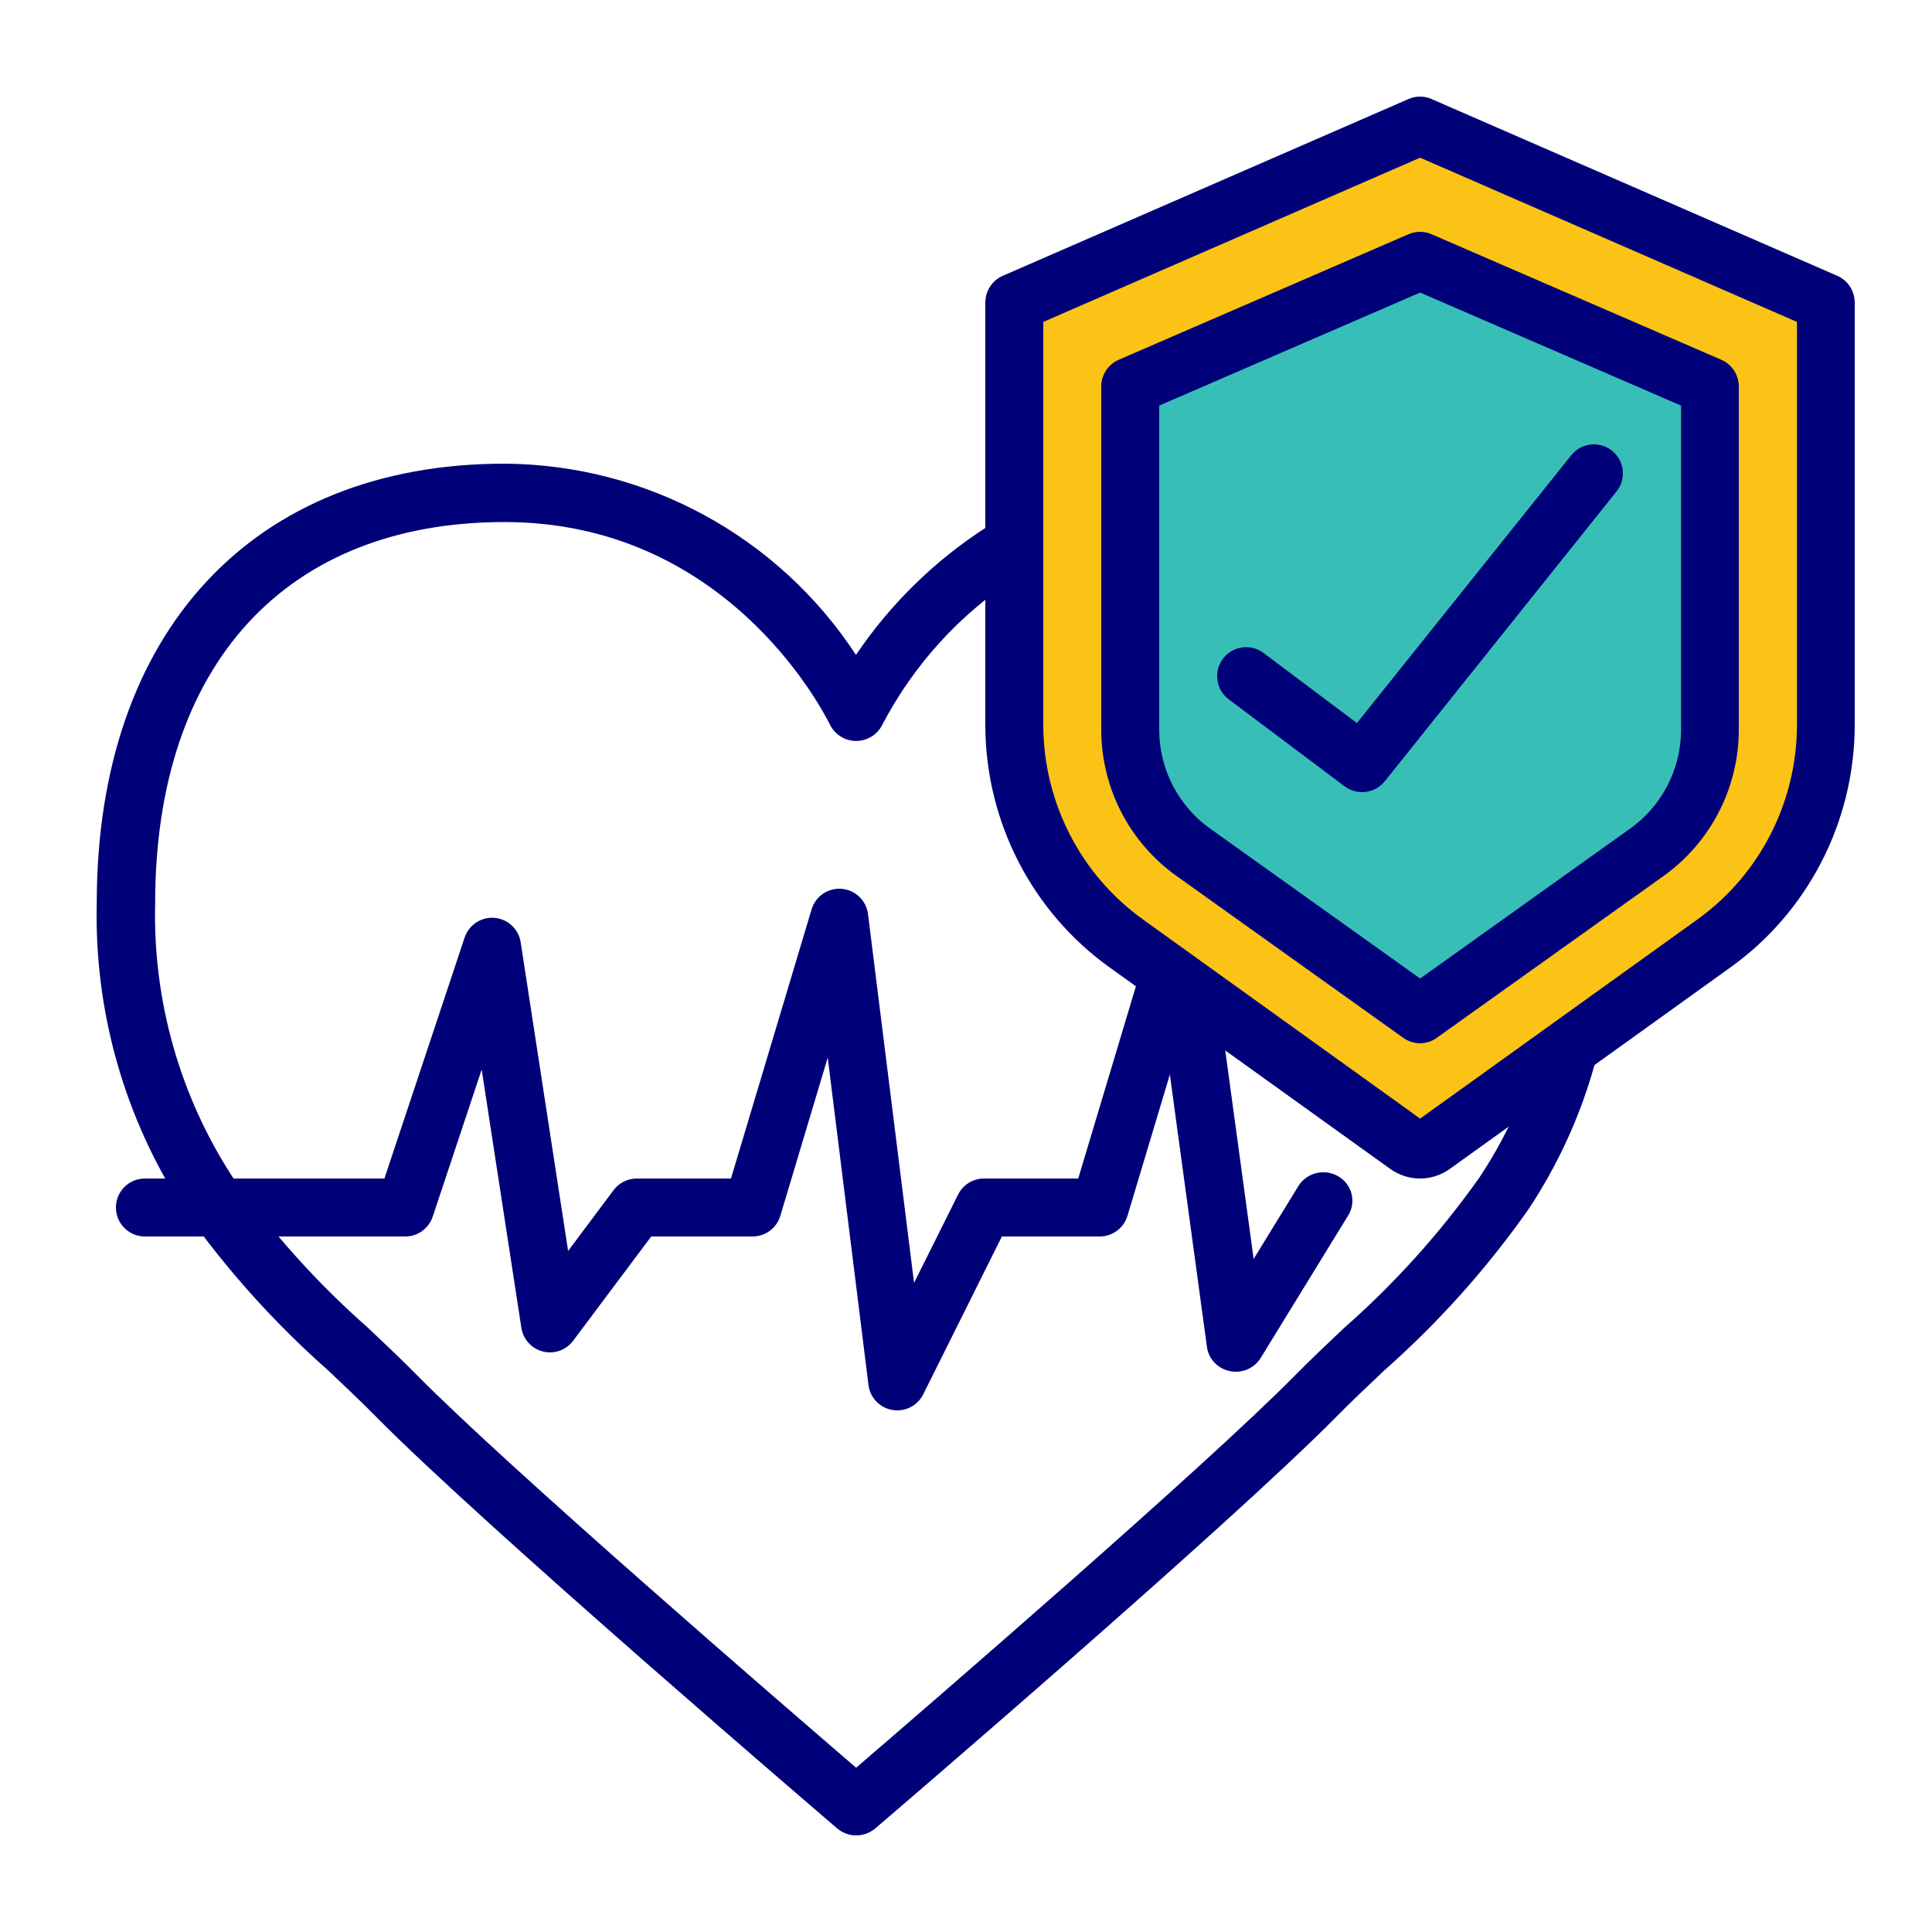
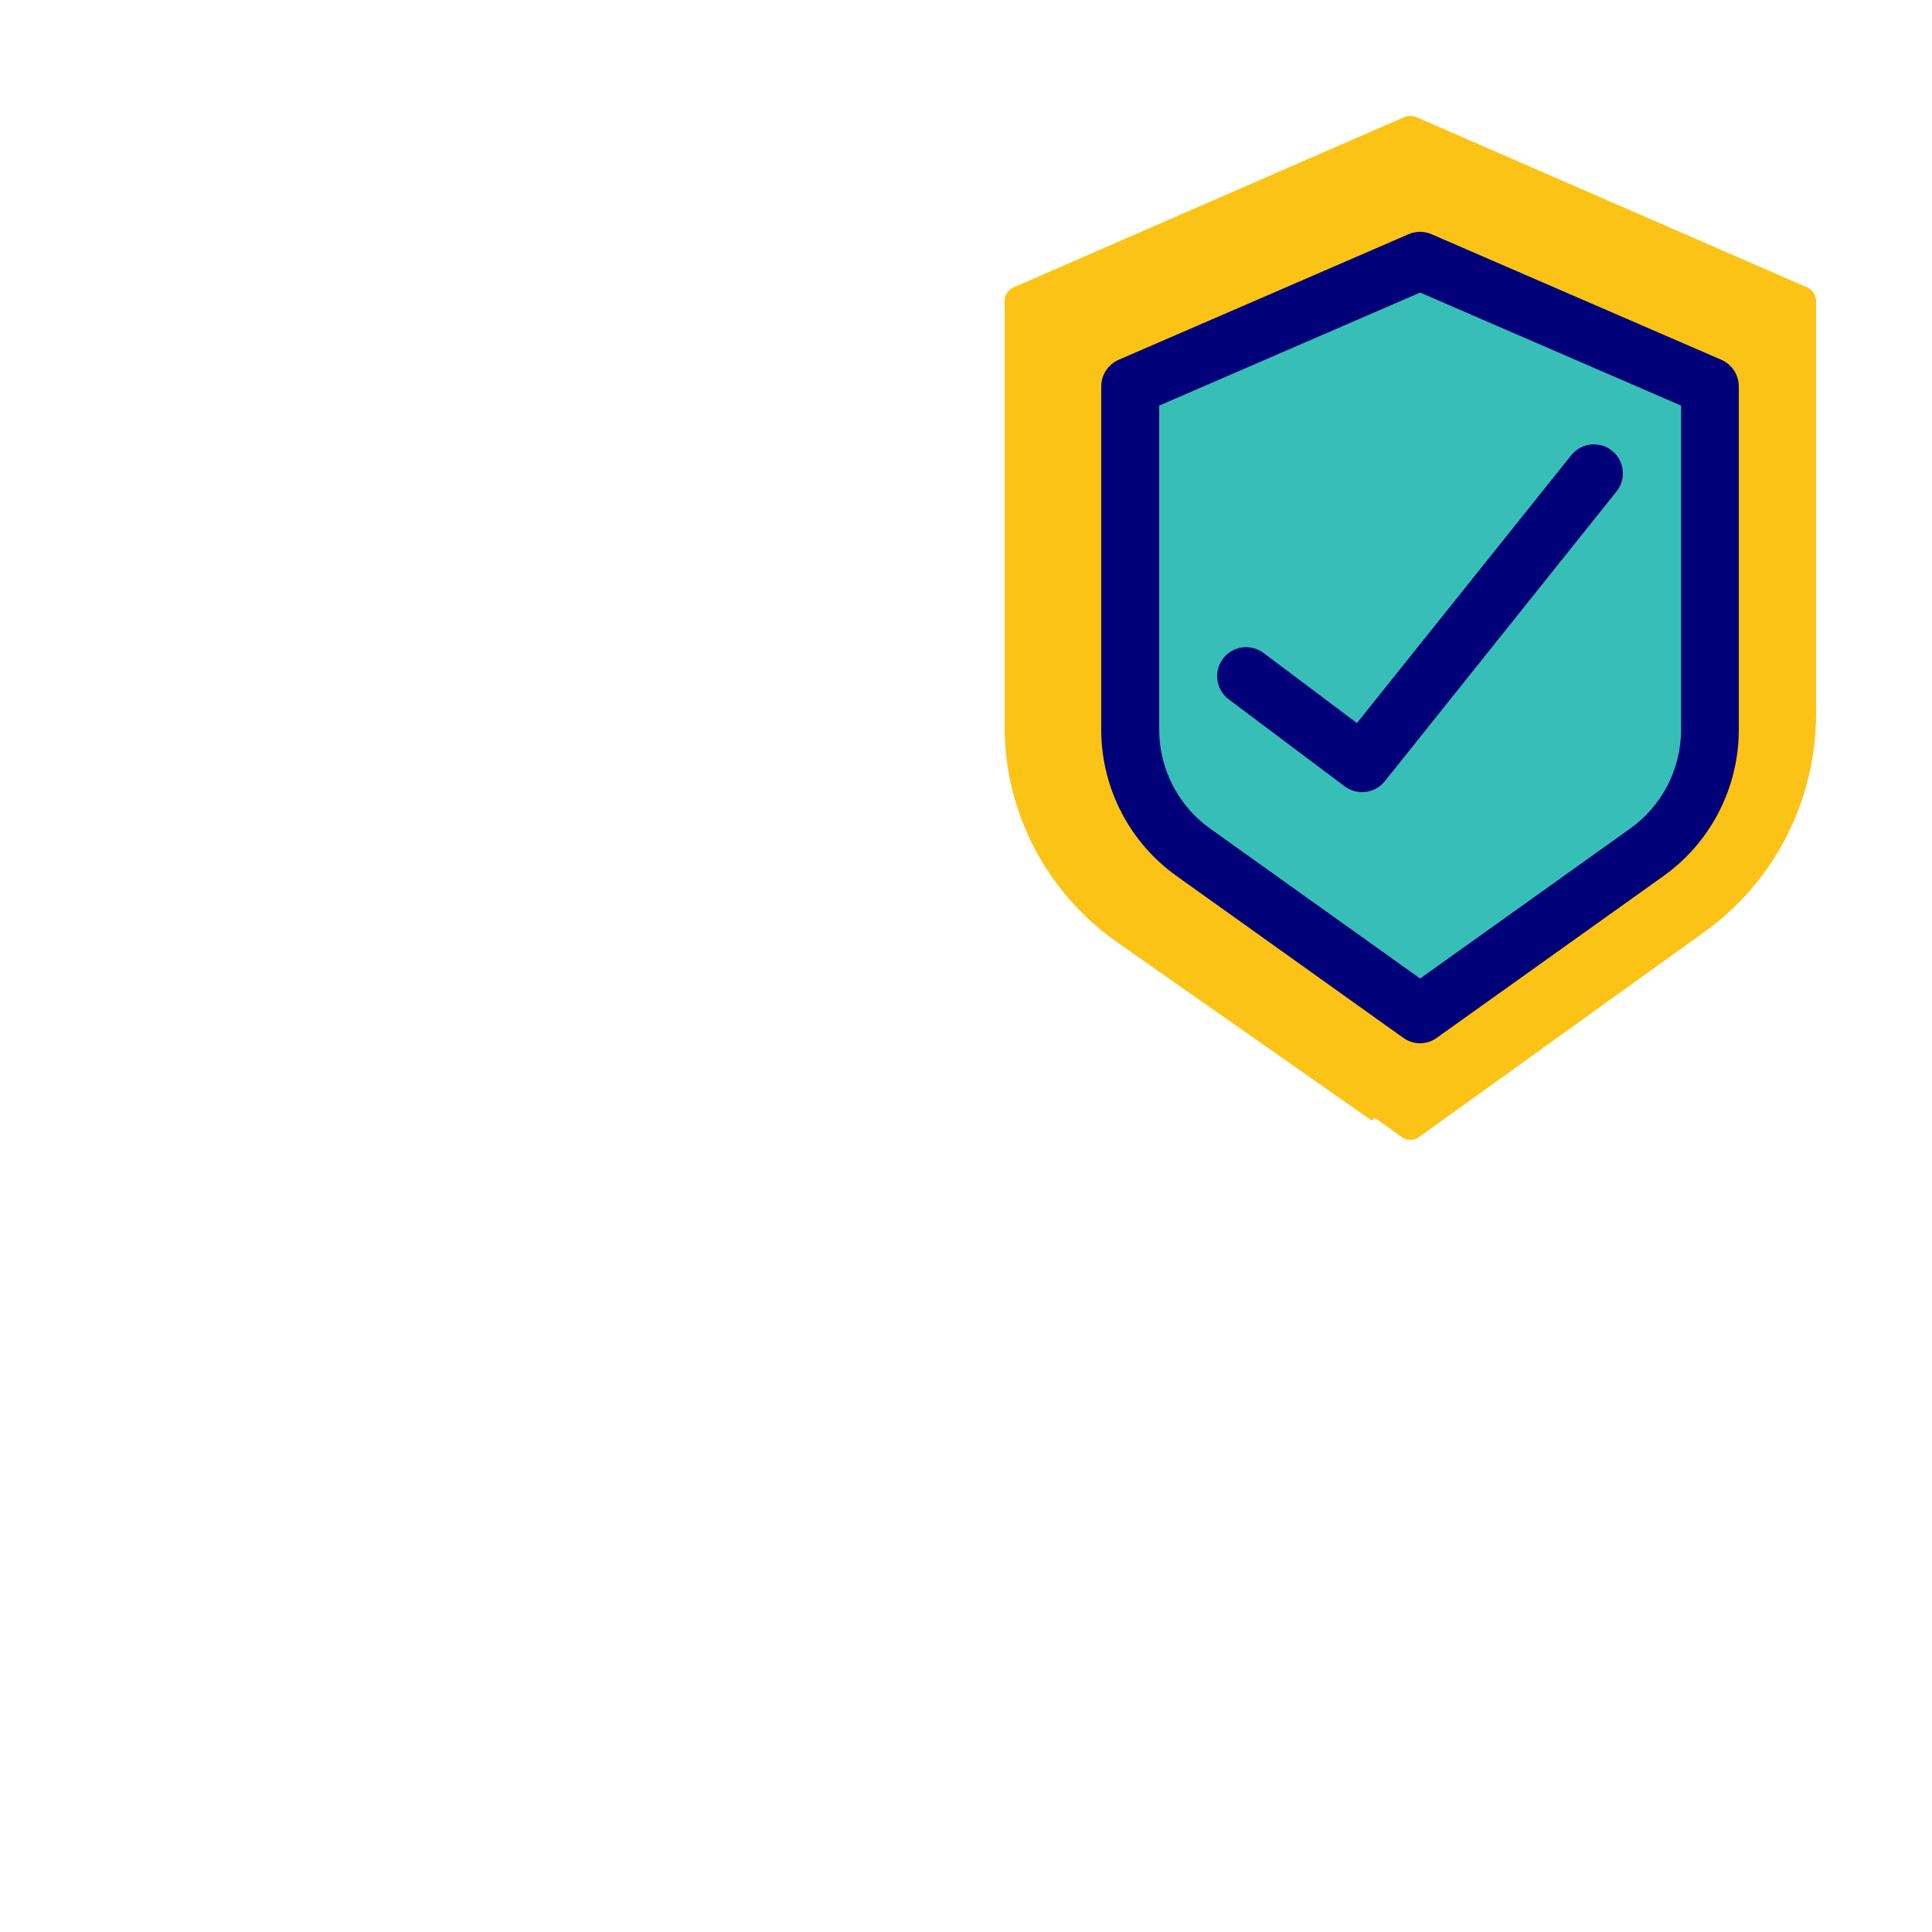
<svg xmlns="http://www.w3.org/2000/svg" width="100px" height="100px" viewBox="0 0 100 100" version="1.1">
  <title>HEALTH CARE</title>
  <desc>Created with Sketch.</desc>
  <g id="HEALTH-CARE" stroke="none" stroke-width="1" fill="none" fill-rule="evenodd">
    <g id="life-insurance" transform="translate(5, 5)">
-       <path d="M39.314,90 C38.953,90 38.605,89.871 38.331,89.637 C37.584,88.998 20.016,73.955 14.445,68.31 C13.673,67.528 12.844,66.744 11.993,65.939 C9.184,63.46 6.676,60.66 4.52,57.597 C1.449,52.891 -0.124,47.367 0.008,41.75 C0.008,27.718 8.096,19 21.112,19 C28.454,19.041 35.286,22.759 39.305,28.899 C41.085,26.259 43.385,24.009 46.064,22.286 C46.52,21.997 47.096,21.973 47.574,22.224 C48.053,22.475 48.361,22.961 48.383,23.5 C48.405,24.04 48.138,24.55 47.681,24.839 C44.715,26.745 42.298,29.391 40.667,32.516 C40.411,33.028 39.887,33.351 39.314,33.351 C38.74,33.351 38.216,33.026 37.961,32.513 C37.426,31.439 32.416,22.021 21.112,22.021 C9.808,22.021 3.031,29.396 3.031,41.75 C2.905,46.774 4.304,51.718 7.043,55.932 C9.071,58.802 11.428,61.424 14.067,63.745 C14.945,64.574 15.798,65.383 16.593,66.189 C21.336,70.99 35.454,83.179 39.314,86.498 C43.173,83.175 57.292,70.99 62.033,66.189 C62.828,65.383 63.68,64.574 64.559,63.745 C67.198,61.425 69.555,58.804 71.583,55.935 C73.243,53.436 74.406,50.641 75.007,47.702 C75.176,46.885 75.977,46.36 76.794,46.529 C77.612,46.698 78.138,47.498 77.968,48.315 C77.291,51.63 75.98,54.783 74.107,57.601 C71.953,60.665 69.446,63.464 66.638,65.943 C65.786,66.748 64.958,67.532 64.185,68.315 C58.612,73.96 41.043,89.011 40.299,89.642 C40.024,89.875 39.675,90.002 39.314,90 Z" id="Shape" fill="#000078" />
      <path d="M89,10.577 L89,31.963 C88.992,36.453 86.829,40.662 83.195,43.254 L68.435,53.864 C68.173,54.045 67.827,54.045 67.565,53.864 L65.75,52.562 L52.805,43.254 C49.171,40.662 47.008,36.453 47,31.963 L47,10.577 C47.001,10.276 47.177,10.003 47.45,9.881 L65.75,1.904 L67.7,1.057 C67.893,0.981 68.107,0.981 68.3,1.057 L88.55,9.881 C88.823,10.003 88.999,10.276 89,10.577 Z" id="Shape" fill="#FBC316" />
      <path d="M85,11.56 L85,32.668 C84.992,37.1 82.8,41.254 79.118,43.813 L66,53 L52.882,43.813 C49.2,41.254 47.008,37.1 47,32.668 L47,11.56 C47.001,11.263 47.179,10.993 47.456,10.873 L66,3 L84.544,10.873 C84.821,10.993 84.999,11.263 85,11.56 Z" id="Shape" fill="#FBC316" />
      <path d="M56.282,38.63 C54.236,37.178 53.014,34.825 53,32.31 L53,14.502 L68,8 L83,14.502 L83,32.31 C82.987,34.825 81.764,37.179 79.718,38.632 L68,47 L56.282,38.63 Z" id="Shape" fill="#955BA5" />
      <path d="M56.282,38.63 C54.236,37.178 53.014,34.825 53,32.31 L53,14.502 L68,8 L83,14.502 L83,32.31 C82.987,34.825 81.764,37.179 79.718,38.632 L68,47 L56.282,38.63 Z" id="Shape" fill="#37BEB7" />
-       <path d="M68.506,56 C67.949,56 67.406,55.825 66.953,55.499 L52.435,45.074 C48.412,42.193 46.016,37.531 46,32.554 L46,10.666 C45.999,10.064 46.353,9.518 46.9,9.277 L67.906,0.125 C68.285,-0.042 68.715,-0.042 69.094,0.125 L90.1,9.277 C90.647,9.518 91.001,10.064 91,10.666 L91,32.554 C90.984,37.531 88.588,42.193 84.565,45.074 L70.047,55.499 C69.597,55.823 69.059,55.998 68.506,56 Z M49.001,11.662 L49.001,32.548 C49.015,36.546 50.943,40.29 54.176,42.603 L68.506,52.899 L82.836,42.607 C86.069,40.295 87.996,36.552 88.011,32.554 L88.011,11.662 L68.506,3.162 L49.001,11.662 Z" id="Shape" fill="#000078" fill-rule="nonzero" />
      <path d="M68.506,49 C68.194,49 67.89,48.902 67.636,48.72 L55.913,40.352 C53.472,38.618 52.015,35.809 52,32.809 L52,15.005 C51.999,14.406 52.353,13.863 52.9,13.624 L67.906,7.123 C68.285,6.959 68.715,6.959 69.094,7.123 L84.1,13.624 C84.647,13.863 85.001,14.406 85,15.005 L85,32.809 C84.986,35.81 83.528,38.619 81.087,40.354 L69.364,48.72 C69.114,48.9 68.814,48.997 68.506,49 Z M57.656,37.903 L68.506,45.649 L79.356,37.903 C81.009,36.734 81.998,34.837 82.011,32.809 L82.011,15.993 L68.506,10.143 L55.001,15.993 L55.001,32.809 C55.014,34.837 56.003,36.734 57.656,37.903 Z" id="Shape" fill="#000078" fill-rule="nonzero" />
      <path d="M65.499,36 C65.175,36 64.859,35.895 64.599,35.7 L58.6,31.198 C58.171,30.877 57.947,30.351 58.011,29.818 C58.075,29.286 58.418,28.828 58.911,28.618 C59.403,28.407 59.971,28.476 60.4,28.797 L65.235,32.426 L76.334,18.556 C76.854,17.915 77.793,17.813 78.437,18.329 C79.081,18.844 79.188,19.783 78.677,20.43 L66.678,35.436 C66.392,35.794 65.958,36.002 65.499,36 Z" id="Shape" fill="#000078" />
-       <path d="M58.964,66 C58.209,66 57.572,65.454 57.472,64.723 L55.018,46.698 C54.934,46.171 55.148,45.641 55.578,45.312 C56.008,44.984 56.587,44.908 57.09,45.115 C57.593,45.322 57.942,45.779 58.002,46.31 L59.888,60.163 L62.19,56.414 C62.462,55.953 62.967,55.671 63.512,55.677 C64.056,55.684 64.555,55.976 64.816,56.443 C65.077,56.91 65.059,57.478 64.771,57.929 L60.254,65.286 C59.982,65.729 59.492,66 58.964,66 Z" id="Shape" fill="#000078" />
-       <path d="M41.438,68 C41.353,68 41.269,67.993 41.185,67.979 C40.534,67.867 40.034,67.342 39.952,66.686 L37.843,49.742 L35.39,57.93 C35.2,58.567 34.613,59.002 33.949,59 L28.707,59 L24.664,64.4 C24.302,64.883 23.687,65.101 23.102,64.954 C22.517,64.808 22.078,64.324 21.986,63.728 L19.932,50.36 L17.397,57.974 C17.193,58.586 16.621,58.999 15.977,59 L2.498,59 C1.671,59 1,58.328 1,57.5 C1,56.671 1.671,56 2.498,56 L14.897,56 L19.05,43.525 C19.27,42.87 19.909,42.45 20.597,42.508 C21.284,42.567 21.843,43.088 21.95,43.771 L24.405,59.75 L26.76,56.6 C27.043,56.222 27.487,56 27.959,56 L32.835,56 L37.008,42.069 C37.211,41.39 37.862,40.946 38.567,41.005 C39.272,41.064 39.84,41.61 39.928,42.313 L42.311,61.4 L44.591,56.831 C44.844,56.322 45.363,56 45.931,56 L50.809,56 L54.067,45.142 C54.305,44.349 55.14,43.899 55.933,44.137 C56.725,44.376 57.174,45.213 56.936,46.006 L53.357,57.932 C53.166,58.566 52.583,59 51.922,59 L46.857,59 L42.786,67.17 C42.531,67.681 42.008,68.003 41.438,68 Z" id="Shape" fill="#000078" />
    </g>
  </g>
</svg>